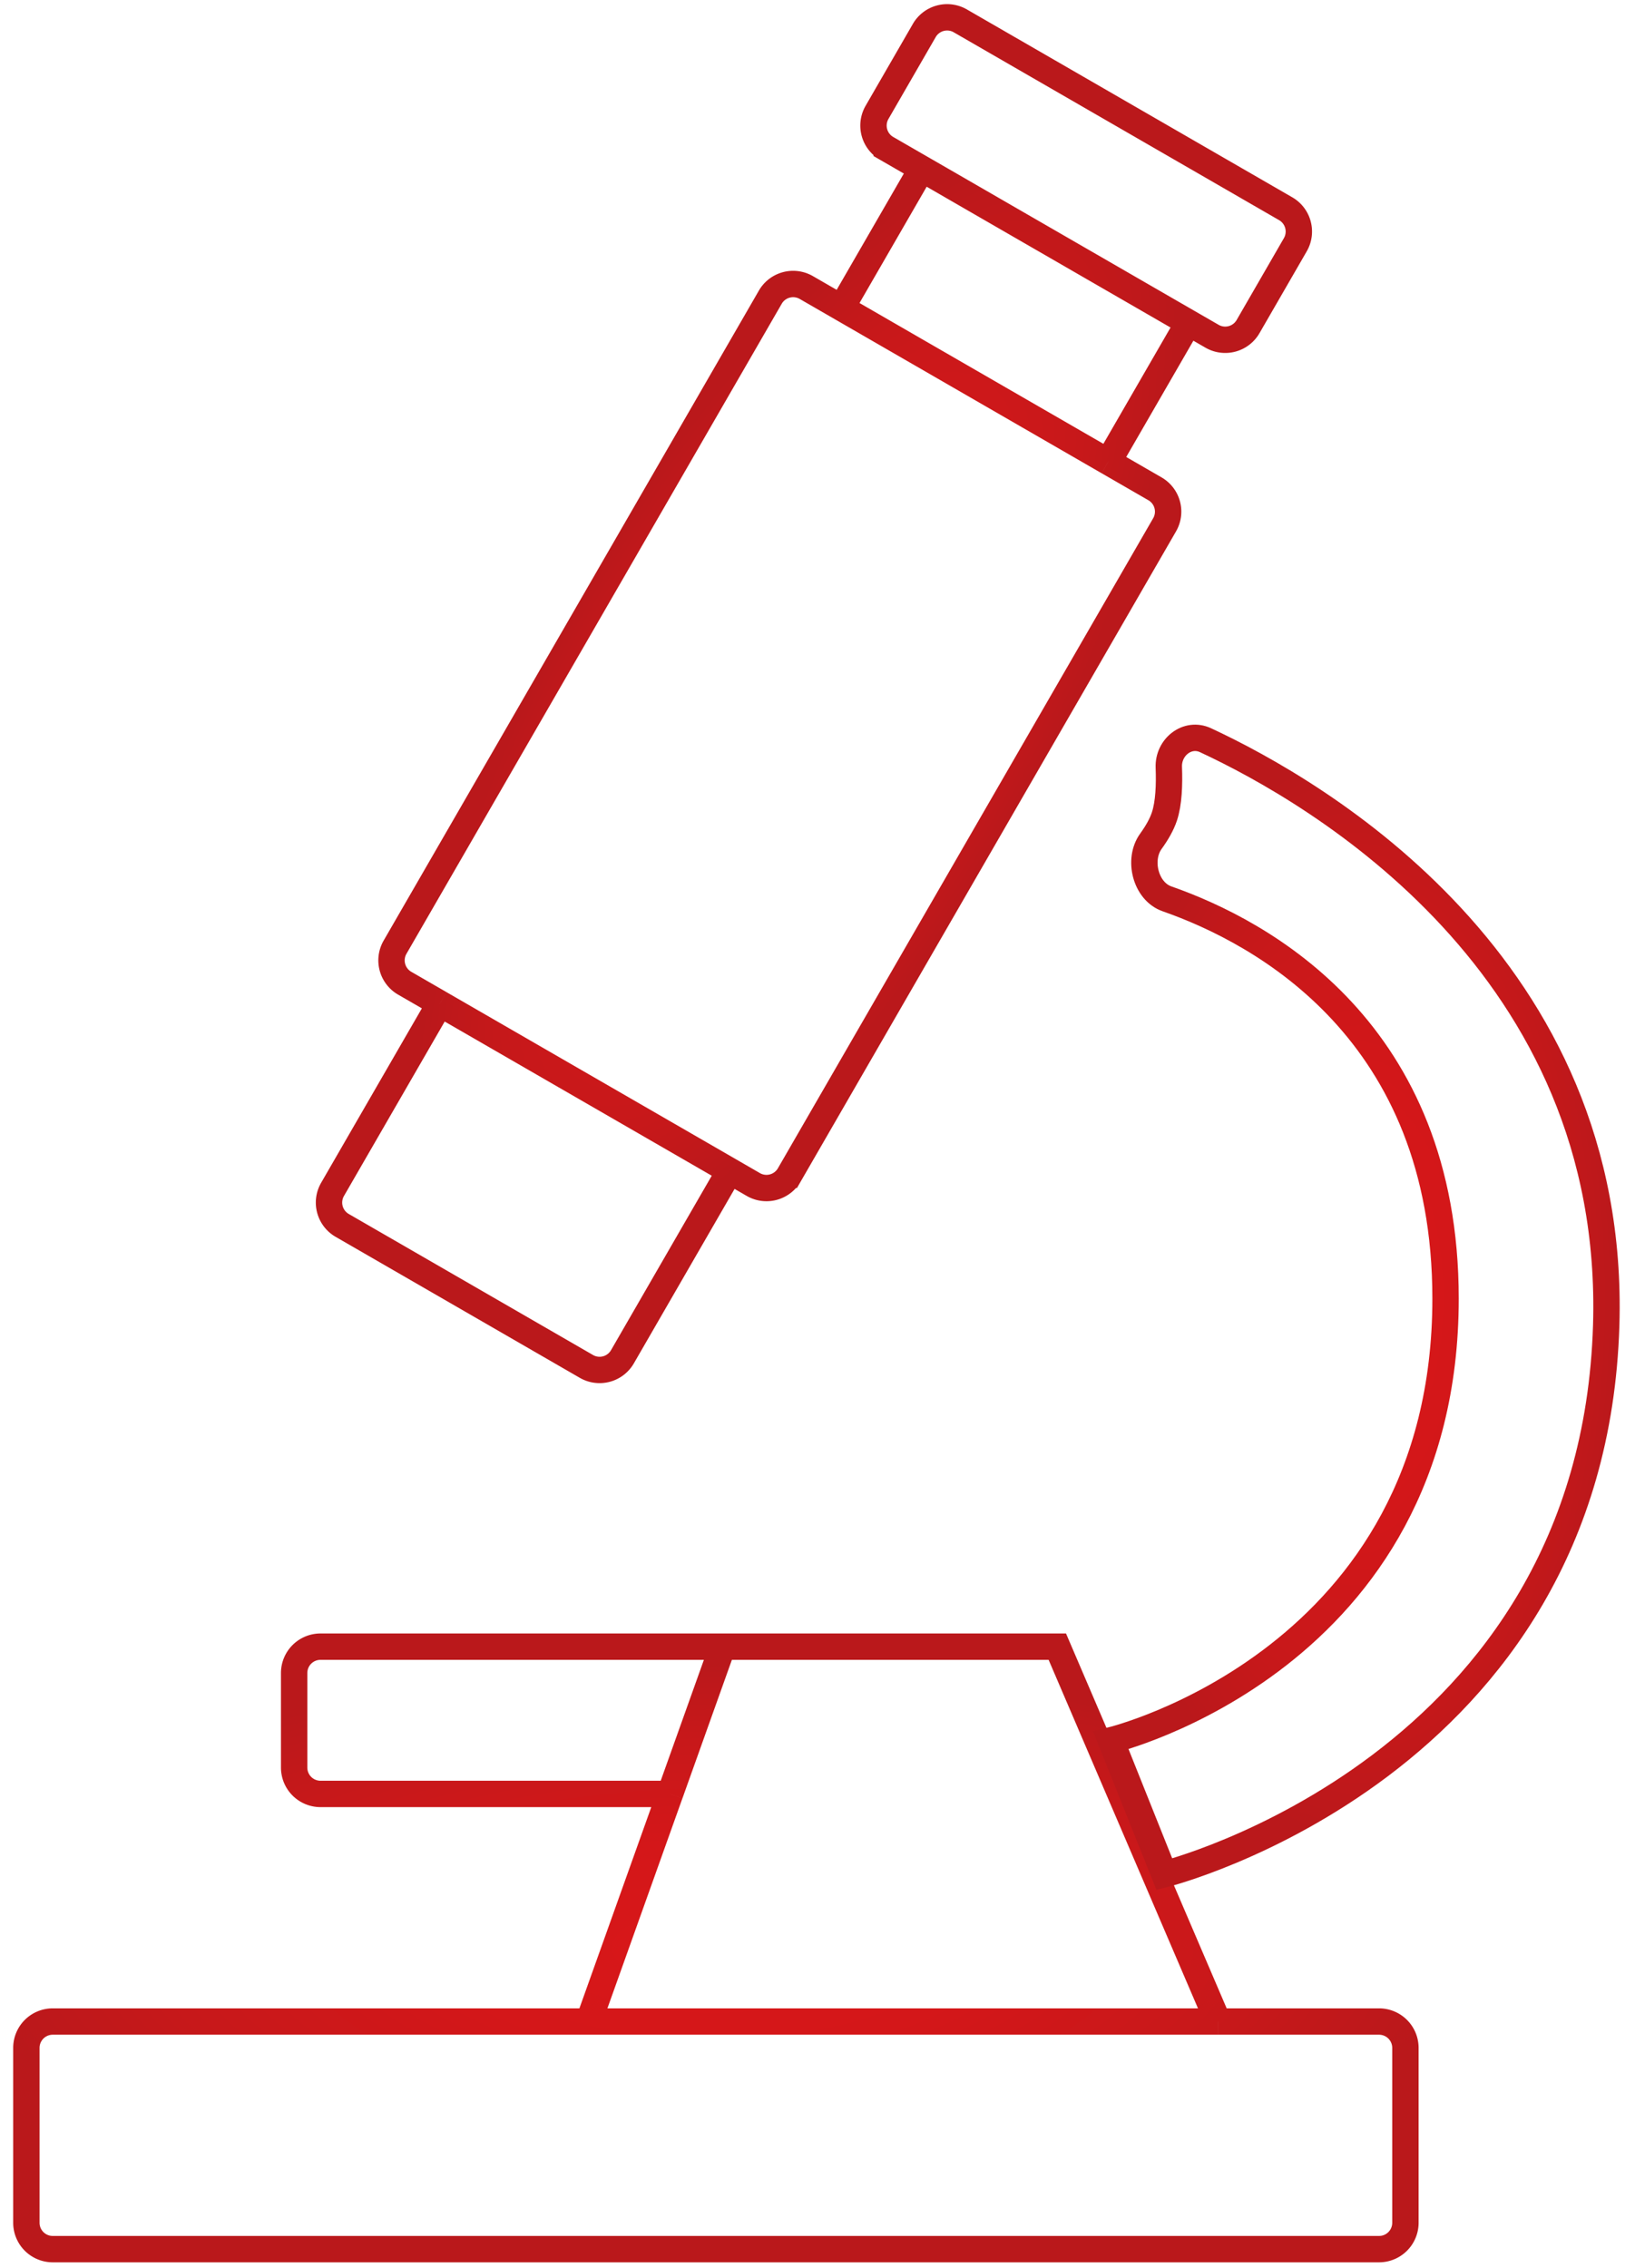
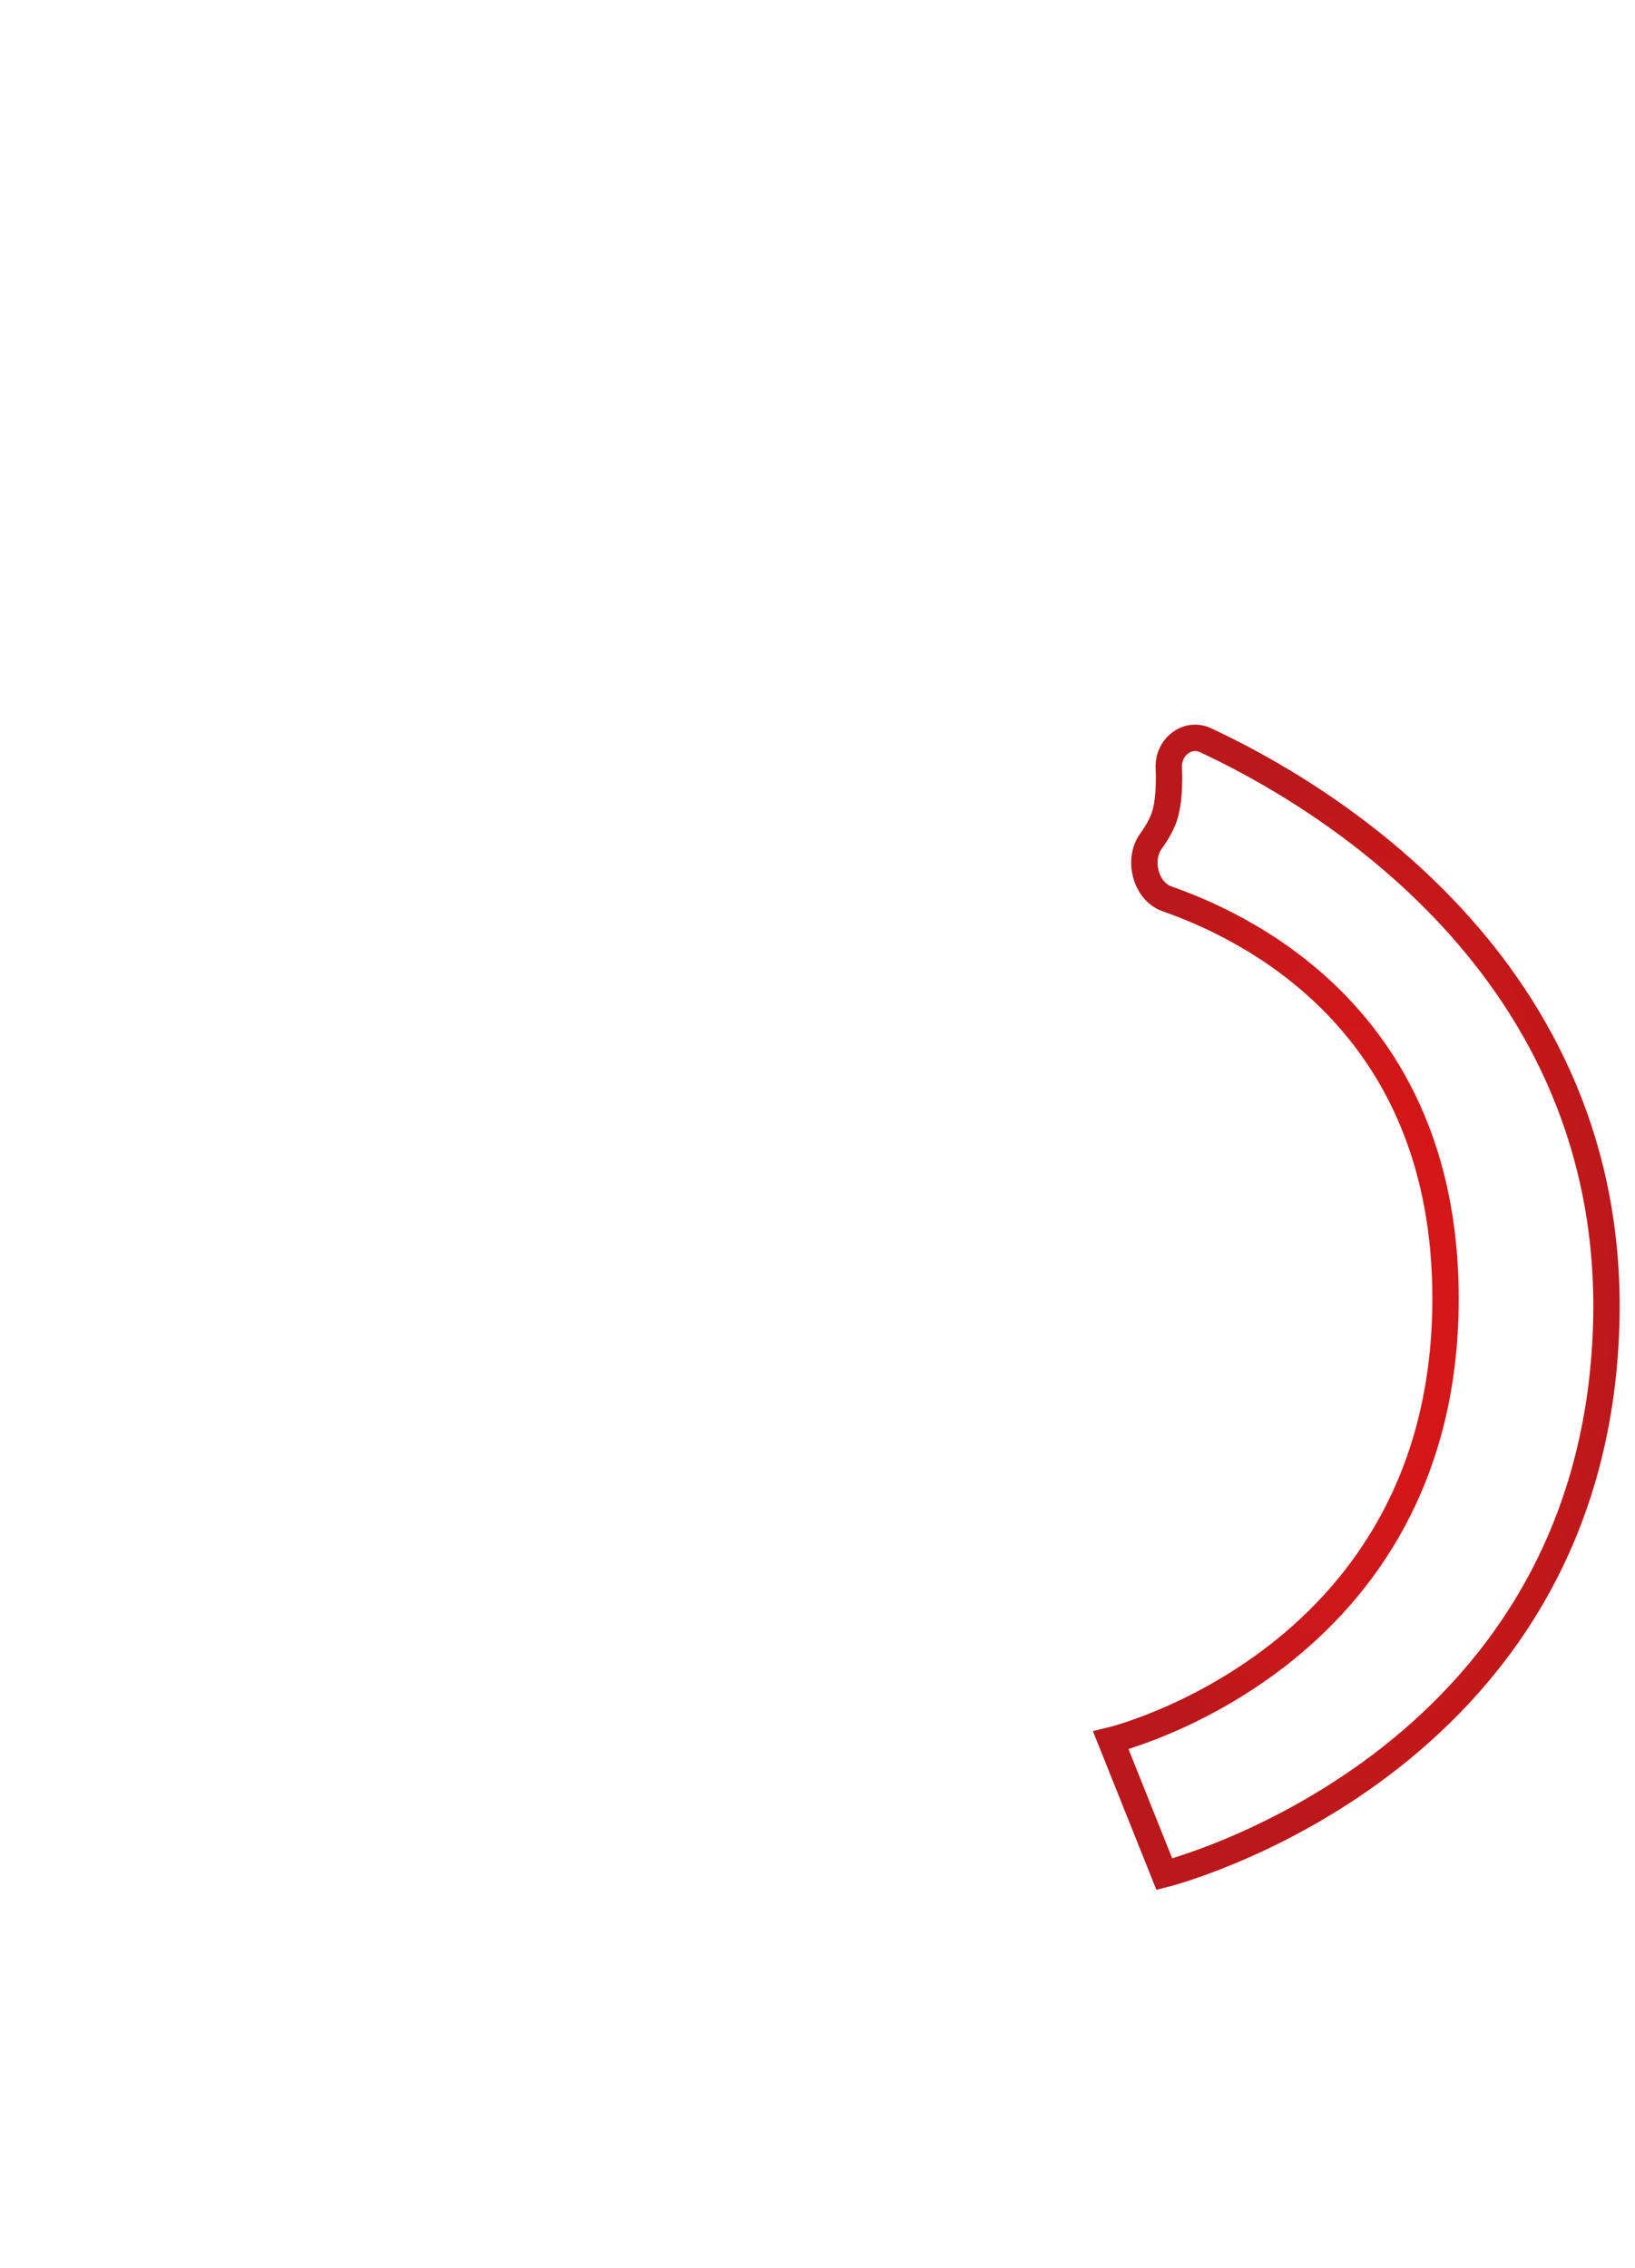
<svg xmlns="http://www.w3.org/2000/svg" width="62" height="86" fill="none">
-   <path d="m34.957 6.398-1.334-.77a1 1 0 0 1-.366-1.366l1.792-3.105a1 1 0 0 1 1.366-.366l12.338 7.124a1 1 0 0 1 .366 1.366l-1.792 3.104a1 1 0 0 1-1.366.366l-.891-.514m-10.113-5.84-3.047 5.277m3.047-5.276 10.113 5.839m-13.16-.563 10.113 5.839M31.91 11.674l-1.334-.77a1 1 0 0 0-1.366.366L14.98 35.92a1 1 0 0 0 .366 1.365l1.334.77m25.344-20.542 3.047-5.276m-3.047 5.276 1.772 1.023a1 1 0 0 1 .366 1.366l-14.23 24.65a1 1 0 0 1-1.367.366l-.893-.516M16.68 38.056l-4.07 7.048a1 1 0 0 0 .367 1.366l9.26 5.347a1 1 0 0 0 1.366-.366l4.07-7.049M16.68 38.056l10.992 6.346" stroke="url(#a)" />
-   <path d="M27.401 62.444H12.154a1 1 0 0 0-1 1v3.585a1 1 0 0 0 1 1h13.253m1.994-5.585h12.693l6.092 14.216M27.401 62.444l-1.994 5.585m20.78 8.631h6.107a1 1 0 0 1 1 1v6.631a1 1 0 0 1-1 1H2a1 1 0 0 1-1-1V77.66a1 1 0 0 1 1-1h20.324m23.862 0H22.324m0 0 3.082-8.631" stroke="url(#b)" />
  <path d="M60.908 50.26c.414-13.646-10.958-20.22-15.194-22.19-.69-.321-1.422.267-1.392 1.028.025.654 0 1.365-.168 1.867-.103.31-.29.63-.511.936-.505.697-.204 1.9.609 2.184 3.614 1.265 10.564 5.014 10.564 15.158 0 13.708-12.693 16.754-12.693 16.754l2.03 5.077s16.248-4.061 16.755-20.816Z" stroke="url(#c)" />
  <defs>
    <radialGradient id="a" cx="0" cy="0" r="1" gradientUnits="userSpaceOnUse" gradientTransform="matrix(7.96 4.596 -12.095 20.949 30.205 26.767)">
      <stop stop-color="#D81719" />
      <stop offset=".369" stop-color="#D41719" />
      <stop offset=".751" stop-color="#C7181A" />
      <stop offset="1" stop-color="#BA181B" />
    </radialGradient>
    <radialGradient id="b" cx="0" cy="0" r="1" gradientUnits="userSpaceOnUse" gradientTransform="matrix(27.841 0 0 10.778 27.08 73.85)">
      <stop stop-color="#D81719" />
      <stop offset=".369" stop-color="#D41719" />
      <stop offset=".751" stop-color="#C7181A" />
      <stop offset="1" stop-color="#BA181B" />
    </radialGradient>
    <radialGradient id="c" cx="0" cy="0" r="1" gradientUnits="userSpaceOnUse" gradientTransform="matrix(10.007 0 0 20.597 51.497 49.21)">
      <stop stop-color="#D81719" />
      <stop offset=".369" stop-color="#D41719" />
      <stop offset=".751" stop-color="#C7181A" />
      <stop offset="1" stop-color="#BA181B" />
    </radialGradient>
  </defs>
</svg>